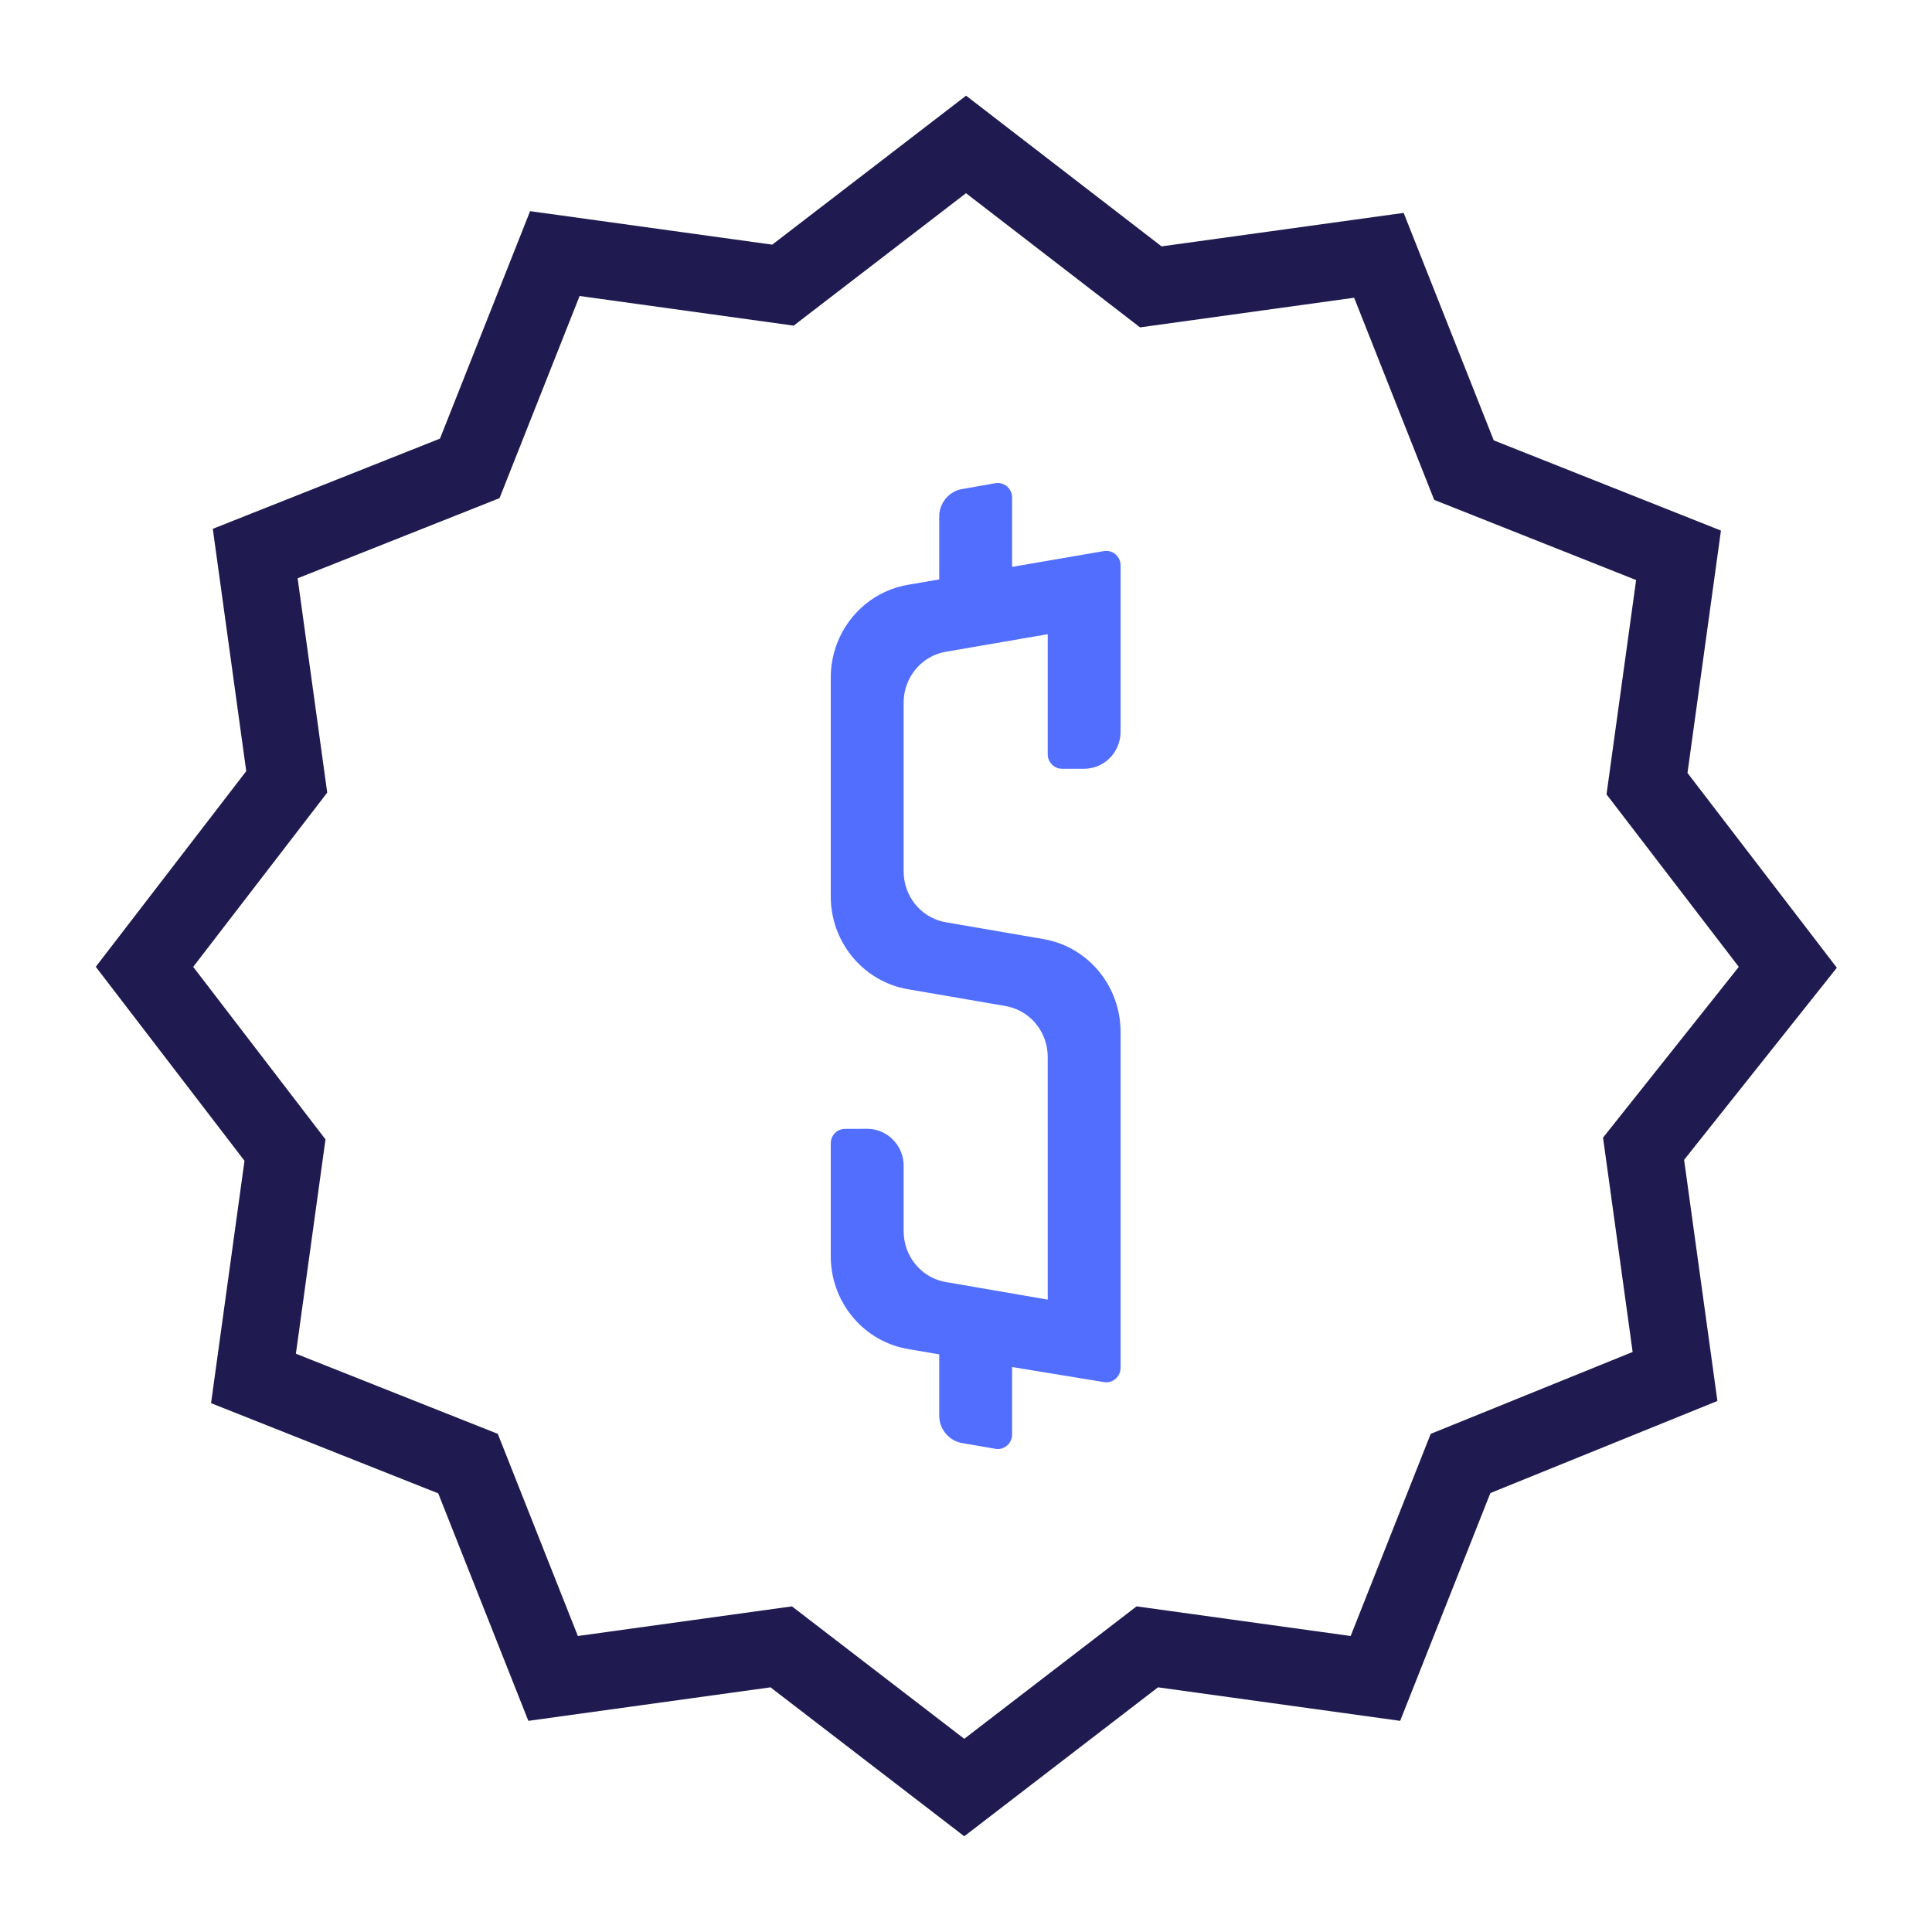
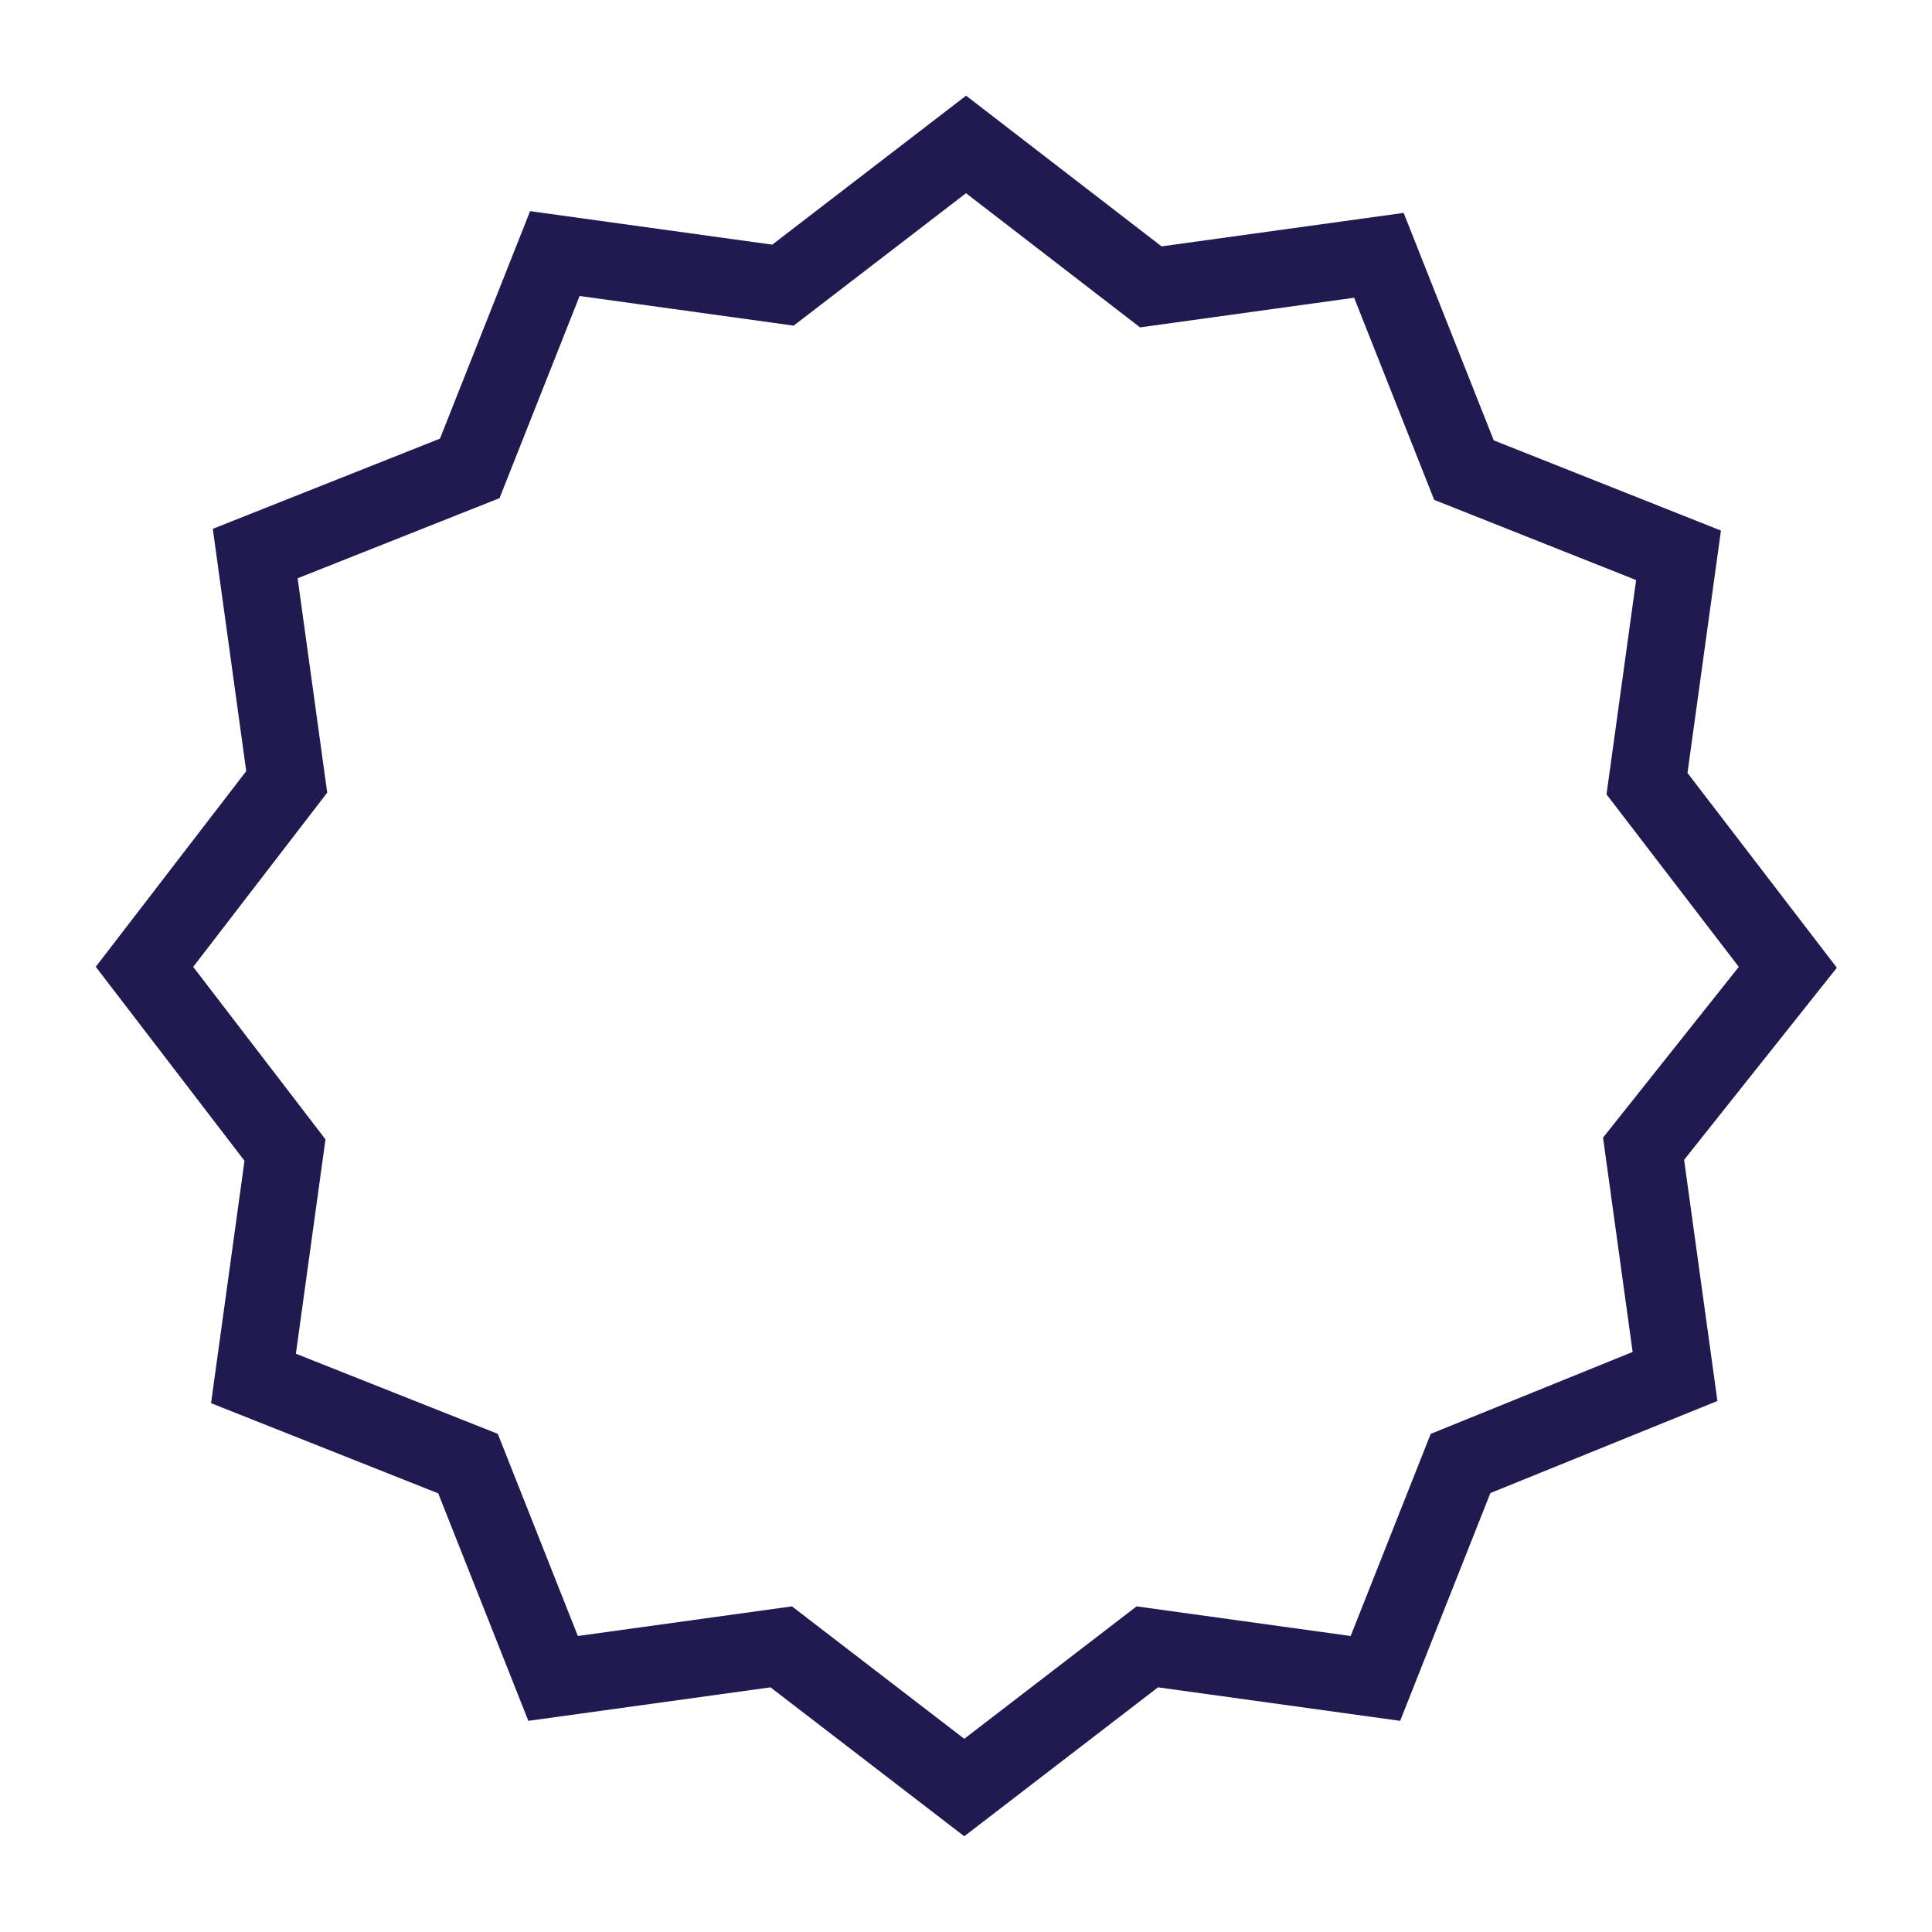
<svg xmlns="http://www.w3.org/2000/svg" width="100px" height="100px" viewBox="0 0 100 100" version="1.1">
  <title>Icons/Misc/dollar_badge</title>
  <g id="Icons/Misc/dollar_badge" stroke="none" stroke-width="1" fill="none" fill-rule="evenodd">
    <path d="M60.122,12.752 L50.004,4.952 L39.971,12.663 L27.438,10.929 L22.773,22.703 L11.014,27.372 L12.745,39.914 L4.957,50.041 L12.655,60.082 L10.924,72.628 L22.683,77.296 L27.347,89.071 L39.881,87.336 L49.91,95.045 L59.938,87.336 L72.472,89.071 L77.142,77.28 L88.893,72.514 L87.169,60.033 L95.075,50.09 L87.344,40.008 L89.076,27.462 L77.316,22.793 L72.653,11.019 L60.122,12.752 Z M50,10 L59.009,16.945 L70.09,15.411 L74.234,25.874 L84.685,30.023 L83.153,41.116 L90,50.045 L82.973,58.884 L84.505,69.977 L74.054,74.216 L69.91,84.679 L58.829,83.145 L49.91,90 L40.991,83.145 L29.91,84.679 L25.766,74.216 L15.315,70.068 L16.847,58.974 L10,50.045 L16.937,41.026 L15.405,29.932 L25.856,25.784 L30,15.321 L41.081,16.855 L50,10 Z" id="Shape" fill="#1F1B50" fill-rule="nonzero" />
    <g id="MoneyGeek/eyeglasses" transform="translate(50.5, 50) rotate(90) translate(-50.5, -50) translate(25, 42)" fill="#526EFF" fill-rule="nonzero">
-       <path d="M13.381,0.5 C14.38,0.5 15.209,1.266 15.285,2.236 L15.291,2.383 L15.291,3.527 C15.291,3.905 15.009,4.214 14.645,4.263 L14.544,4.27 L8.326,4.269 L9.236,9.549 C9.442,10.75 10.468,11.646 11.7,11.722 L11.869,11.727 L20.602,11.727 C21.852,11.727 22.923,10.884 23.202,9.71 L23.235,9.548 L24.107,4.492 C24.49,2.257 26.408,0.606 28.688,0.505 L28.909,0.5 L46.3,0.5 C46.726,0.5 47.062,0.851 47.047,1.264 L47.037,1.361 L46.258,6.114 L49.753,6.114 C50.183,6.114 50.52,6.472 50.5,6.887 L50.489,6.983 L50.194,8.699 C50.083,9.339 49.551,9.818 48.91,9.879 L48.771,9.886 L45.603,9.885 L45.325,11.507 C44.94,13.742 43.022,15.394 40.744,15.495 L40.523,15.5 L34.677,15.5 C34.269,15.5 33.934,15.177 33.931,14.766 L33.927,13.612 C33.927,12.623 34.708,11.808 35.688,11.733 L35.837,11.727 L39.225,11.727 C40.474,11.727 41.546,10.883 41.825,9.71 L41.858,9.548 L42.767,4.269 L30.207,4.27 C28.958,4.27 27.887,5.114 27.607,6.289 L27.573,6.451 L26.702,11.507 C26.317,13.742 24.4,15.394 22.12,15.495 L21.899,15.5 L10.571,15.5 C8.271,15.5 6.293,13.917 5.812,11.721 L5.77,11.507 L5.49,9.885 L2.234,9.886 C1.58,9.886 1.012,9.45 0.843,8.837 L0.813,8.702 L0.511,6.985 C0.437,6.561 0.737,6.173 1.15,6.12 L1.248,6.114 L4.841,6.114 L4.024,1.365 C3.953,0.94 4.253,0.559 4.665,0.506 L4.762,0.5 L13.381,0.5 Z" id="Combined-Shape" />
-     </g>
+       </g>
  </g>
</svg>